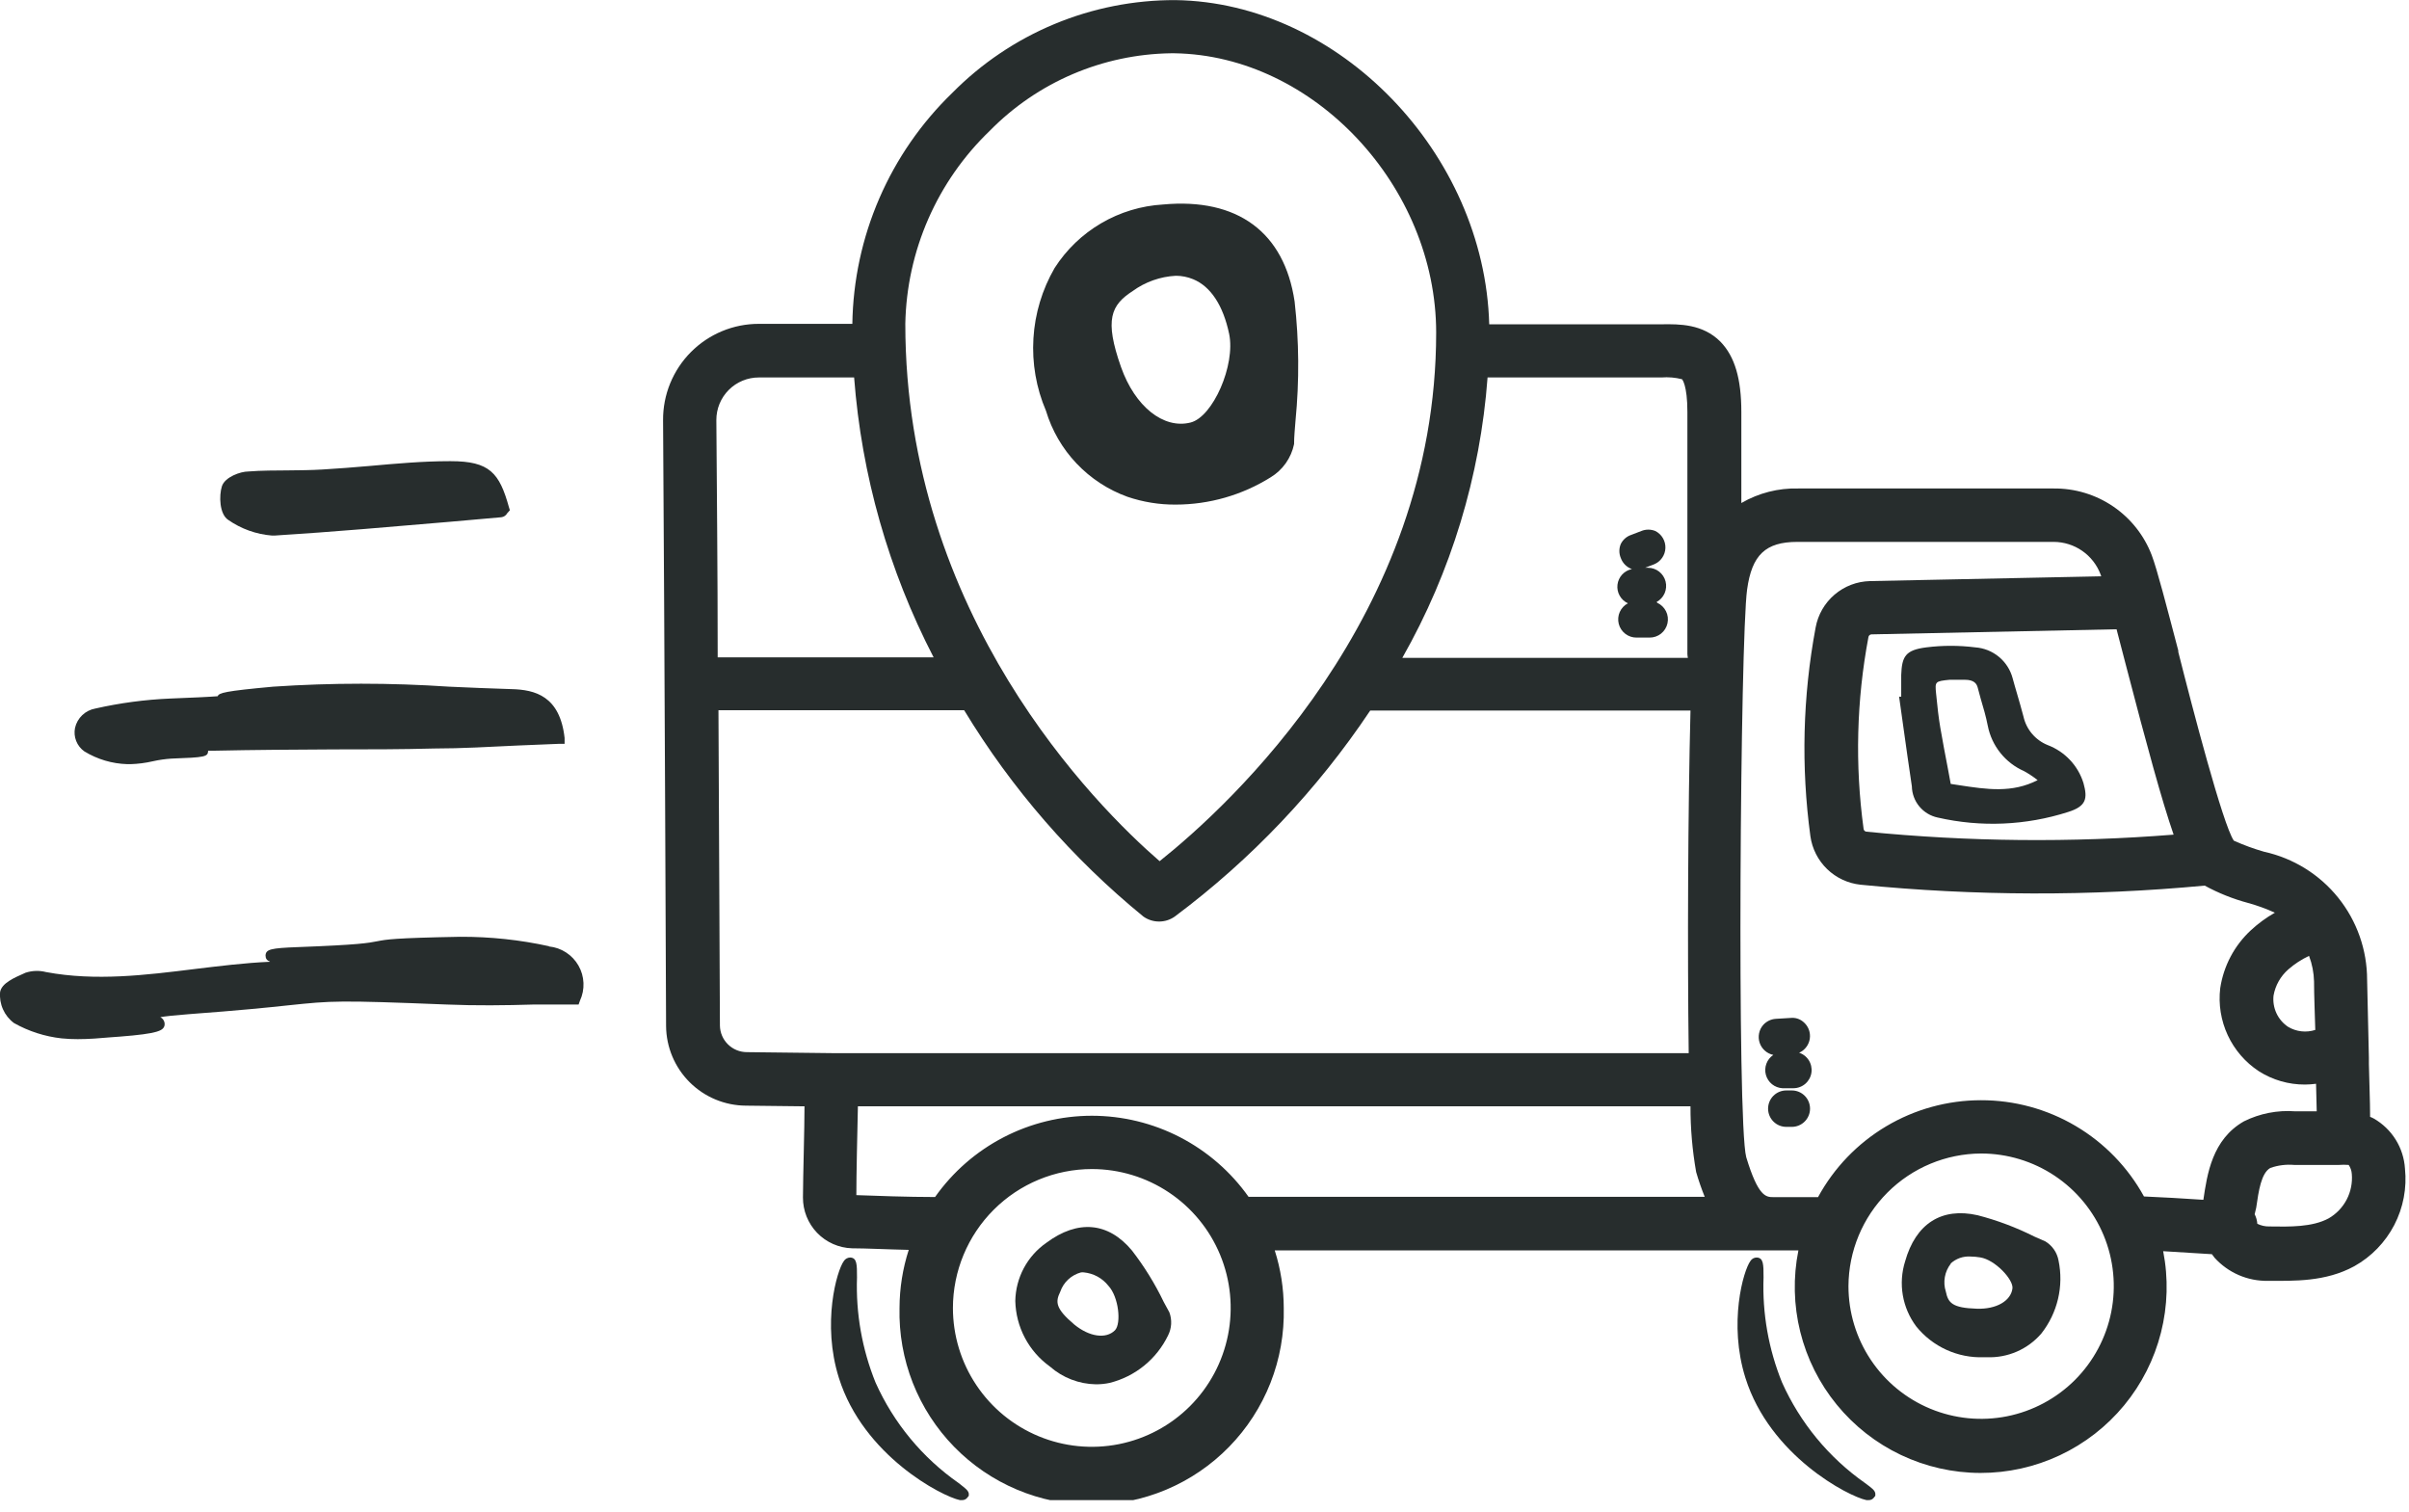
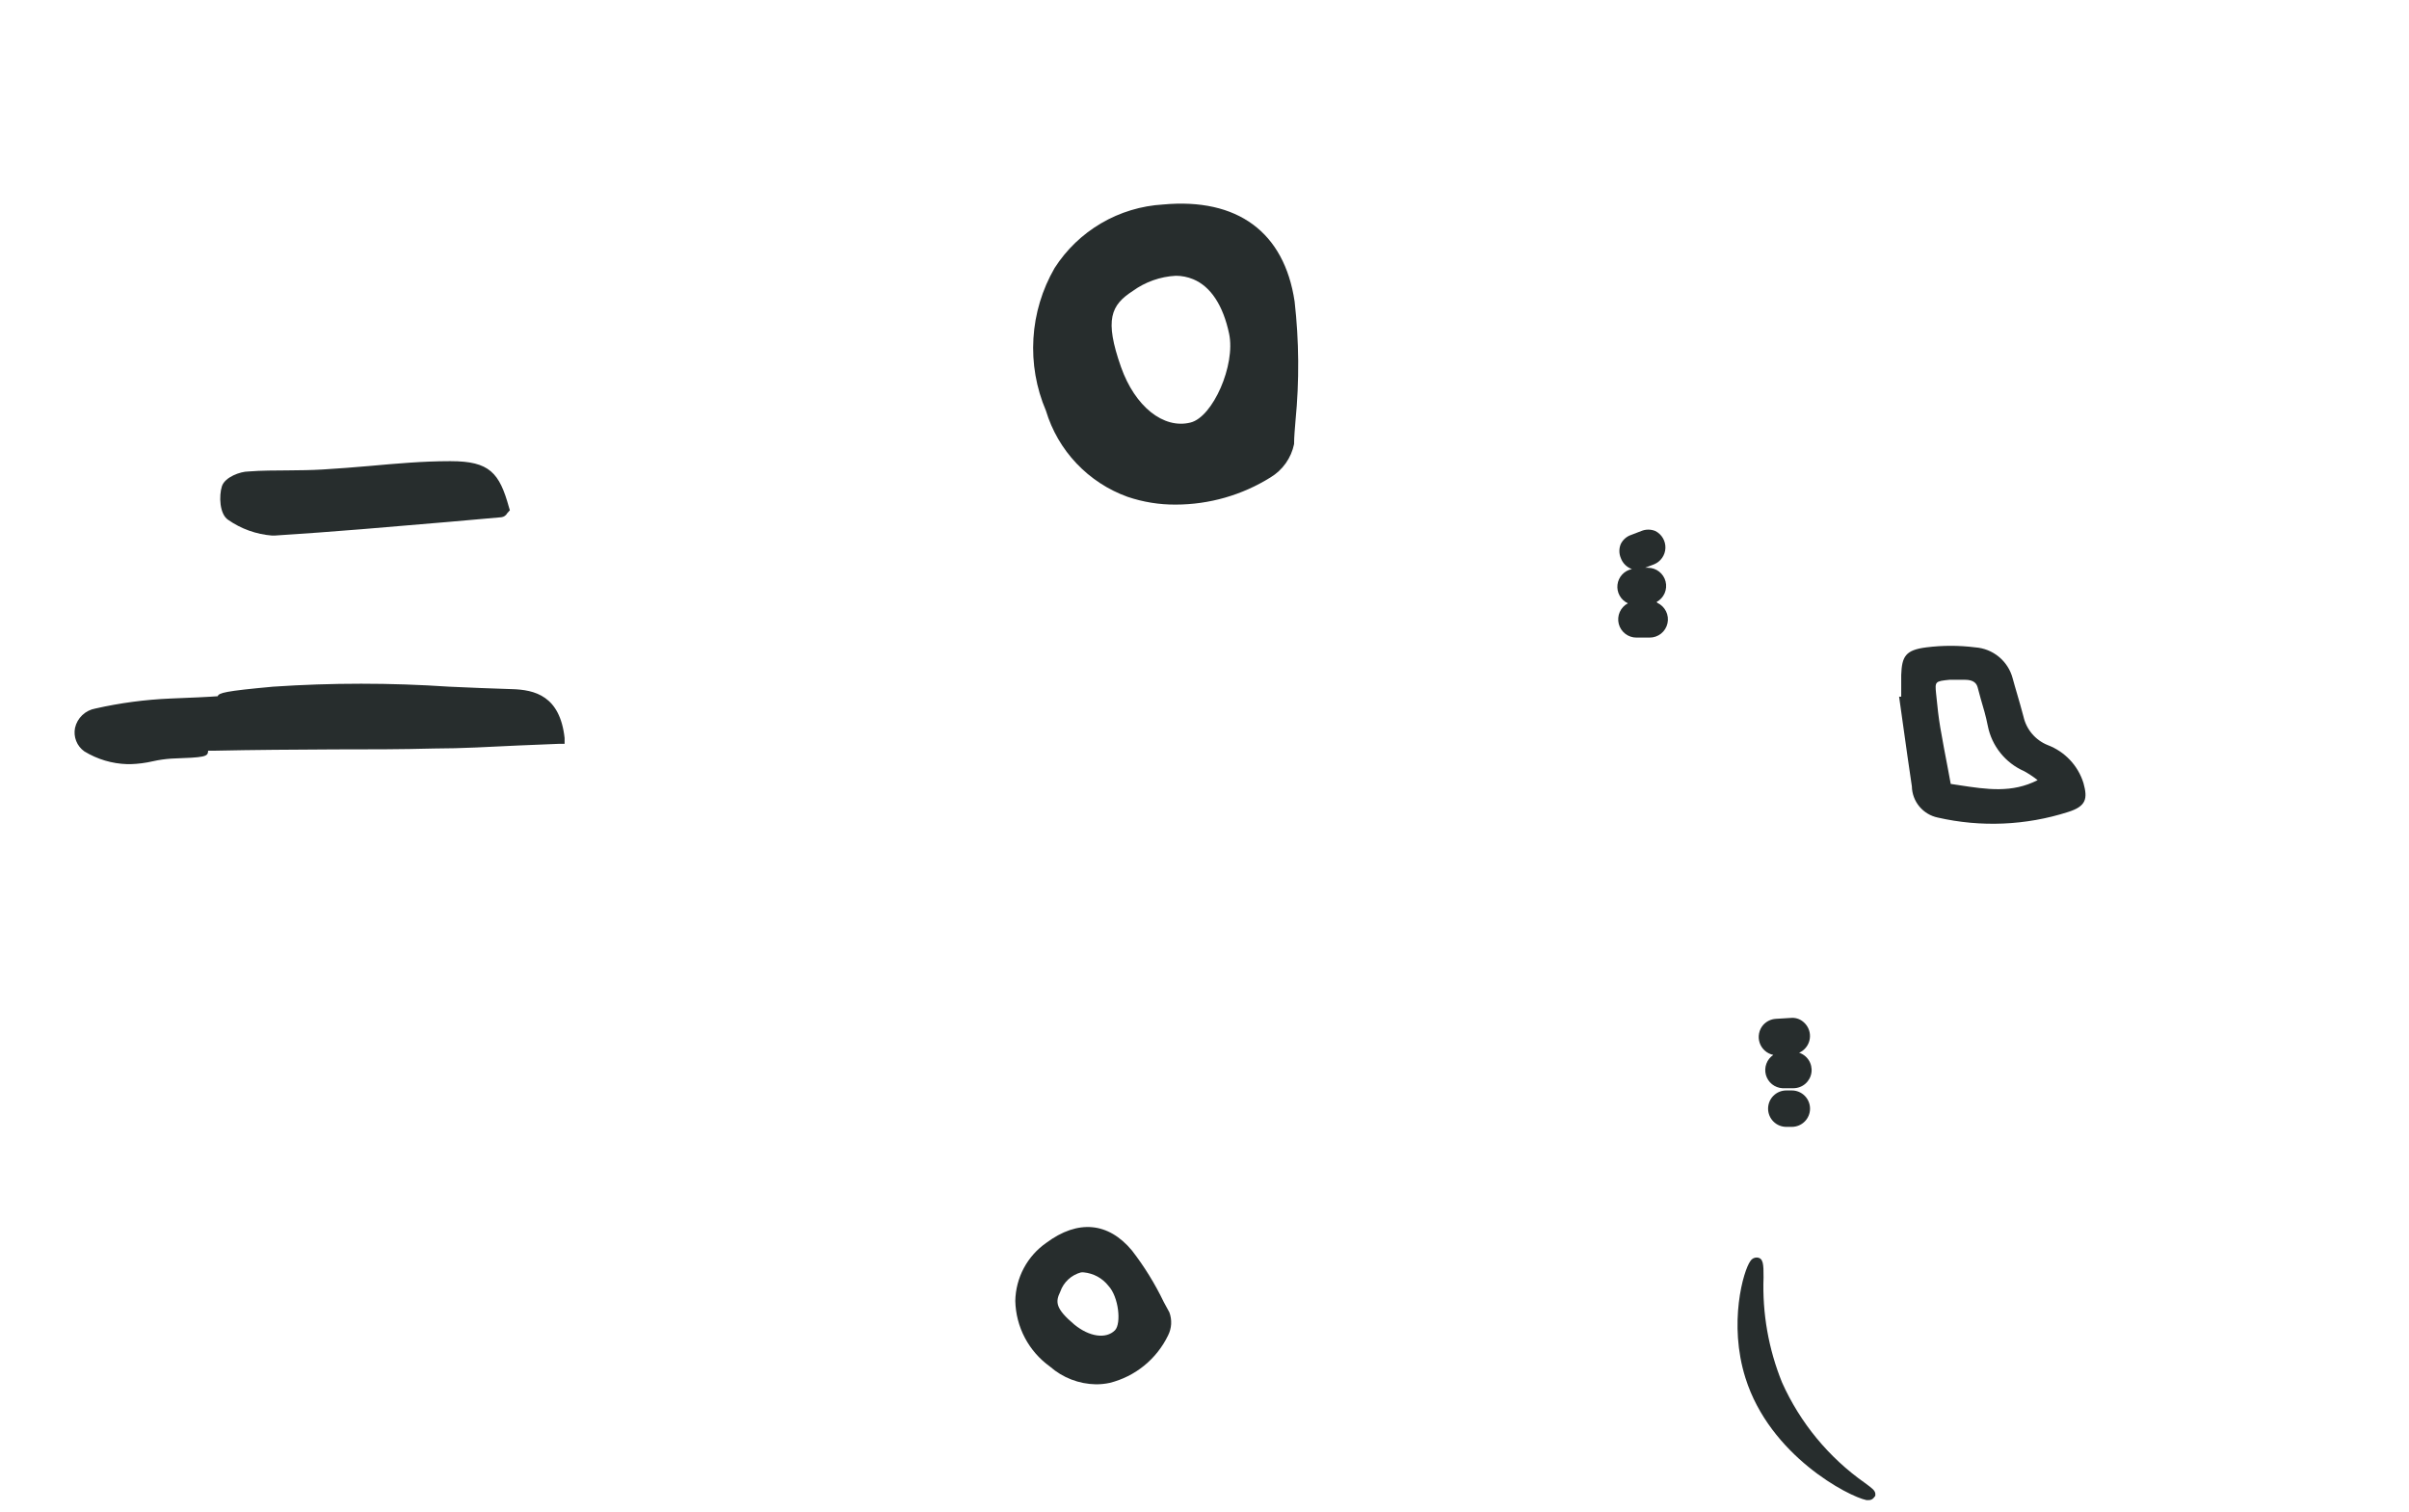
<svg xmlns="http://www.w3.org/2000/svg" width="137" height="86" viewBox="0 0 137 86" fill="none">
  <g clip-path="url(#clip0_205_2773)">
-     <path d="M31.226 53.808C29.567 53.444 27.873 53.264 26.175 53.271C22.387 53.341 21.983 53.423 21.459 53.524C20.935 53.625 20.449 53.726 16.939 53.858C15.386 53.915 15.127 53.985 15.101 54.326C15.101 54.509 15.171 54.61 15.36 54.692C13.908 54.755 12.456 54.938 11.042 55.108C8.289 55.449 5.442 55.803 2.626 55.279C2.237 55.178 1.828 55.191 1.446 55.317L1.364 55.355C0.808 55.601 0.101 55.904 0.006 56.409C-0.025 56.747 0.031 57.087 0.17 57.396C0.308 57.706 0.523 57.975 0.796 58.177C1.63 58.647 2.552 58.943 3.504 59.048C3.808 59.078 4.114 59.093 4.419 59.092C5.051 59.092 5.682 59.042 6.313 58.985L6.831 58.947C9.009 58.776 9.281 58.606 9.356 58.316C9.373 58.221 9.359 58.124 9.315 58.039C9.272 57.953 9.202 57.885 9.116 57.842C9.407 57.792 9.899 57.735 10.733 57.672C13.643 57.457 15.253 57.293 16.415 57.167C18.896 56.908 19.211 56.876 25.405 57.123C27.052 57.192 28.738 57.173 30.367 57.123C31.131 57.123 31.901 57.123 32.678 57.123H32.905L32.981 56.908C33.128 56.592 33.197 56.246 33.182 55.898C33.168 55.55 33.071 55.211 32.898 54.909C32.725 54.606 32.483 54.35 32.191 54.161C31.899 53.971 31.566 53.855 31.219 53.821L31.226 53.808Z" fill="#272D2D" />
    <path d="M4.797 42.728C5.535 43.179 6.377 43.429 7.241 43.454H7.43C7.855 43.441 8.278 43.386 8.693 43.29C9.038 43.213 9.388 43.163 9.741 43.139C11.685 43.069 11.824 43.038 11.837 42.69H12.14C14.438 42.64 16.774 42.627 19.04 42.615C20.934 42.615 22.828 42.615 24.684 42.564C26.256 42.564 27.841 42.469 29.457 42.394L31.774 42.299H32.109V41.964C31.843 39.578 30.429 39.218 29.078 39.187C27.898 39.155 26.717 39.098 25.537 39.048C22.207 38.824 18.866 38.824 15.536 39.048C12.777 39.3 12.449 39.401 12.38 39.591C11.944 39.628 10.839 39.679 9.684 39.723C8.249 39.784 6.823 39.974 5.423 40.291C5.143 40.34 4.884 40.471 4.679 40.666C4.473 40.861 4.33 41.113 4.267 41.39C4.216 41.64 4.238 41.9 4.333 42.138C4.427 42.376 4.588 42.581 4.797 42.728Z" fill="#272D2D" />
    <path d="M12.98 29.565C13.716 30.077 14.574 30.384 15.468 30.455H15.619C18.94 30.247 22.317 29.95 25.581 29.672L28.511 29.413C28.581 29.405 28.647 29.38 28.706 29.34C28.764 29.301 28.812 29.248 28.845 29.186L28.997 29.016L28.946 28.852C28.403 26.888 27.842 26.225 25.632 26.225H25.562C24.047 26.225 22.507 26.364 21.023 26.497C20.127 26.573 19.23 26.648 18.334 26.699C17.703 26.737 17.014 26.743 16.37 26.749C15.726 26.756 14.868 26.749 14.117 26.812C13.681 26.812 12.791 27.122 12.62 27.652C12.45 28.183 12.475 29.237 12.98 29.565Z" fill="#272D2D" />
    <path d="M94.214 34.23C94.415 34.12 94.575 33.947 94.667 33.736C94.759 33.525 94.778 33.29 94.722 33.067C94.665 32.844 94.537 32.647 94.355 32.505C94.174 32.364 93.951 32.287 93.721 32.286H93.557L94.069 32.09C94.253 32.014 94.412 31.886 94.526 31.722C94.64 31.558 94.705 31.365 94.712 31.166C94.719 30.966 94.669 30.768 94.567 30.597C94.466 30.425 94.317 30.286 94.138 30.196C93.883 30.092 93.597 30.092 93.343 30.196L92.768 30.417C92.639 30.459 92.521 30.527 92.419 30.616C92.317 30.705 92.234 30.813 92.174 30.935C92.121 31.061 92.094 31.196 92.094 31.333C92.094 31.469 92.121 31.605 92.174 31.73C92.226 31.876 92.31 32.008 92.419 32.117C92.528 32.226 92.66 32.31 92.806 32.362C92.593 32.404 92.398 32.513 92.251 32.673C92.104 32.833 92.011 33.035 91.986 33.251C91.96 33.467 92.004 33.686 92.111 33.875C92.217 34.065 92.381 34.216 92.579 34.306C92.374 34.415 92.211 34.589 92.116 34.801C92.022 35.013 92.002 35.25 92.058 35.475C92.115 35.7 92.246 35.899 92.43 36.041C92.613 36.183 92.839 36.259 93.071 36.257H93.81C94.047 36.259 94.277 36.18 94.463 36.033C94.648 35.885 94.778 35.679 94.829 35.448C94.881 35.216 94.852 34.974 94.747 34.762C94.642 34.55 94.467 34.38 94.252 34.281L94.214 34.23Z" fill="#272D2D" />
    <path d="M101.902 62.009H101.586C101.312 62.009 101.048 62.118 100.854 62.312C100.66 62.506 100.551 62.77 100.551 63.044C100.551 63.319 100.66 63.582 100.854 63.776C101.048 63.971 101.312 64.08 101.586 64.08H101.902C102.176 64.08 102.44 63.971 102.634 63.776C102.828 63.582 102.937 63.319 102.937 63.044C102.937 62.77 102.828 62.506 102.634 62.312C102.44 62.118 102.176 62.009 101.902 62.009Z" fill="#272D2D" />
    <path d="M102.275 59.881C102.429 59.824 102.566 59.728 102.673 59.603C102.765 59.499 102.836 59.377 102.88 59.245C102.924 59.113 102.942 58.974 102.931 58.835C102.921 58.696 102.882 58.56 102.818 58.436C102.754 58.313 102.666 58.203 102.559 58.114C102.461 58.028 102.345 57.963 102.22 57.924C102.095 57.885 101.964 57.872 101.833 57.886L100.987 57.937C100.713 57.955 100.458 58.08 100.274 58.284C100.154 58.421 100.073 58.587 100.038 58.766C100.002 58.944 100.014 59.129 100.072 59.301C100.13 59.474 100.232 59.628 100.369 59.748C100.505 59.869 100.67 59.952 100.849 59.989C100.668 60.109 100.53 60.284 100.455 60.487C100.379 60.691 100.369 60.913 100.426 61.122C100.483 61.331 100.605 61.517 100.773 61.654C100.942 61.79 101.15 61.87 101.366 61.883H101.998C102.247 61.881 102.488 61.789 102.676 61.624C102.863 61.459 102.985 61.232 103.018 60.984C103.051 60.737 102.993 60.485 102.856 60.277C102.718 60.068 102.51 59.917 102.269 59.85L102.275 59.881Z" fill="#272D2D" />
-     <path d="M136.771 66.454C136.734 65.869 136.553 65.303 136.243 64.806C135.933 64.309 135.505 63.897 134.997 63.606C134.93 63.569 134.86 63.538 134.788 63.511C134.788 62.59 134.738 61.554 134.719 60.5V60.14C134.687 58.543 134.649 56.946 134.618 55.721C134.618 54.02 134.038 52.371 132.972 51.046C131.907 49.721 130.42 48.8 128.759 48.435C128.17 48.266 127.594 48.055 127.036 47.804C126.404 46.851 124.687 40.272 123.879 37.072V36.996C123.203 34.426 122.679 32.393 122.37 31.573C121.94 30.447 121.175 29.48 120.178 28.801C119.181 28.123 118.001 27.766 116.795 27.778H102.275C101.137 27.747 100.014 28.034 99.03 28.605V23.428C99.03 21.535 98.657 20.272 97.843 19.432C96.833 18.416 95.501 18.428 94.522 18.441H84.692C84.427 8.725 76.157 0.133 66.839 0.006C64.48 -0.001 62.143 0.462 59.965 1.368C57.788 2.274 55.812 3.606 54.155 5.284C52.391 6.991 50.98 9.03 50.005 11.284C49.03 13.537 48.51 15.961 48.473 18.416H43.157C42.439 18.415 41.727 18.556 41.063 18.832C40.399 19.108 39.796 19.513 39.29 20.023C38.783 20.533 38.383 21.139 38.111 21.804C37.84 22.47 37.703 23.183 37.709 23.902C37.791 35.986 37.88 58.158 37.88 58.347C37.89 59.548 38.372 60.696 39.223 61.544C40.074 62.391 41.224 62.869 42.425 62.874L45.752 62.912C45.752 64.231 45.67 66.782 45.664 68.089C45.659 68.84 45.947 69.564 46.469 70.106C46.99 70.647 47.703 70.963 48.454 70.986C49.237 70.986 50.449 71.049 51.68 71.075C51.336 72.141 51.159 73.255 51.156 74.377C51.121 75.833 51.378 77.282 51.911 78.639C52.445 79.995 53.244 81.231 54.262 82.273C55.28 83.316 56.496 84.145 57.839 84.71C59.182 85.276 60.624 85.567 62.081 85.567C63.539 85.567 64.981 85.276 66.324 84.71C67.667 84.145 68.883 83.316 69.901 82.273C70.919 81.231 71.718 79.995 72.252 78.639C72.785 77.282 73.042 75.833 73.007 74.377C73.005 73.267 72.833 72.164 72.495 71.106H102.275C101.968 72.639 102.004 74.221 102.381 75.737C102.758 77.254 103.467 78.669 104.457 79.879C105.446 81.089 106.691 82.065 108.103 82.736C109.515 83.407 111.058 83.757 112.621 83.76C114.184 83.763 115.728 83.42 117.143 82.755C118.557 82.09 119.807 81.12 120.801 79.914C121.796 78.708 122.511 77.296 122.894 75.781C123.278 74.266 123.321 72.684 123.02 71.15L125.792 71.321L125.943 71.523C126.328 71.948 126.799 72.285 127.325 72.512C127.851 72.738 128.42 72.849 128.993 72.836C130.432 72.836 132.244 72.906 133.892 72.003C134.862 71.461 135.651 70.646 136.163 69.66C136.675 68.673 136.886 67.559 136.771 66.454ZM95.993 37.412H79.749C82.526 32.521 84.182 27.074 84.598 21.465H94.484C94.879 21.433 95.276 21.467 95.659 21.566C95.659 21.566 95.962 21.888 95.962 23.422V37.198C95.966 37.274 95.977 37.35 95.993 37.425V37.412ZM96.037 59.888H47.349L42.476 59.831C42.072 59.831 41.685 59.672 41.398 59.388C41.11 59.105 40.947 58.719 40.942 58.316C40.942 58.316 40.904 49.78 40.859 40.386H54.831C57.535 44.851 60.984 48.82 65.027 52.122C65.287 52.306 65.598 52.404 65.917 52.404C66.236 52.404 66.546 52.306 66.807 52.122C71.153 48.877 74.912 44.915 77.925 40.405H96.138C95.993 46.087 95.962 54.086 96.037 59.9V59.888ZM66.592 3.03H66.794C74.724 3.15 81.675 10.606 81.675 18.915C81.675 35.058 69.907 45.815 65.948 48.972C62.299 45.815 51.485 34.963 51.485 18.416C51.524 16.361 51.968 14.335 52.791 12.452C53.615 10.569 54.801 8.867 56.283 7.443C59.003 4.67 62.708 3.084 66.592 3.03ZM62.091 66.479C63.653 66.479 65.18 66.942 66.479 67.81C67.778 68.678 68.79 69.911 69.388 71.354C69.986 72.797 70.142 74.385 69.837 75.917C69.532 77.45 68.78 78.857 67.676 79.961C66.571 81.066 65.164 81.818 63.632 82.123C62.1 82.427 60.512 82.271 59.069 81.673C57.626 81.076 56.392 80.063 55.524 78.764C54.656 77.466 54.193 75.939 54.193 74.377C54.196 72.283 55.03 70.276 56.51 68.796C57.99 67.315 59.997 66.482 62.091 66.479ZM62.091 63.448C60.344 63.45 58.622 63.87 57.071 64.674C55.52 65.478 54.185 66.642 53.177 68.07C51.605 68.07 49.755 68 48.701 67.962C48.701 66.775 48.751 64.642 48.789 62.912H96.138C96.135 64.165 96.243 65.415 96.46 66.649C96.599 67.126 96.761 67.596 96.947 68.057H71.005C69.996 66.633 68.659 65.471 67.109 64.669C65.558 63.867 63.837 63.449 62.091 63.448ZM53.095 37.381H40.815C40.815 32.557 40.765 27.722 40.739 23.889C40.738 23.571 40.799 23.256 40.92 22.961C41.041 22.667 41.219 22.399 41.444 22.174C41.668 21.948 41.936 21.77 42.23 21.648C42.524 21.526 42.839 21.464 43.157 21.465H48.574C48.997 27.02 50.534 32.433 53.095 37.381ZM112.66 62.565C110.763 62.565 108.9 63.077 107.269 64.047C105.638 65.017 104.299 66.409 103.392 68.076H100.867C100.438 68.076 99.996 68.076 99.308 65.803C98.771 63.796 98.967 36.333 99.358 33.523C99.63 31.554 100.406 30.815 102.218 30.815H116.795C117.375 30.817 117.94 30.994 118.416 31.325C118.892 31.655 119.256 32.123 119.46 32.665L119.498 32.772L106.347 33.044C105.606 33.061 104.893 33.334 104.329 33.816C103.766 34.297 103.386 34.959 103.254 35.689C102.521 39.602 102.421 43.607 102.957 47.551C103.057 48.264 103.392 48.922 103.909 49.422C104.426 49.922 105.095 50.234 105.81 50.31C112.317 50.955 118.871 50.972 125.382 50.361C126.16 50.786 126.987 51.117 127.844 51.346C128.367 51.49 128.878 51.676 129.372 51.901C128.88 52.181 128.423 52.515 128.008 52.899C127.071 53.766 126.457 54.926 126.265 56.188C126.155 57.103 126.303 58.03 126.691 58.865C127.079 59.701 127.692 60.411 128.462 60.917C129.245 61.415 130.155 61.678 131.082 61.674C131.294 61.672 131.504 61.657 131.714 61.63L131.752 63.196H130.527C129.523 63.121 128.518 63.317 127.616 63.764C125.805 64.793 125.52 66.775 125.306 68.228C124.15 68.152 122.9 68.076 121.928 68.038C121.016 66.378 119.675 64.994 118.044 64.031C116.414 63.068 114.554 62.562 112.66 62.565ZM106.132 47.293C106.092 47.286 106.054 47.265 106.027 47.234C105.999 47.203 105.983 47.164 105.981 47.122C105.487 43.499 105.581 39.819 106.259 36.225C106.266 36.185 106.286 36.148 106.317 36.12C106.348 36.093 106.388 36.076 106.429 36.074L120.369 35.784C120.539 36.415 120.722 37.128 120.905 37.842C122.099 42.425 122.945 45.531 123.614 47.463C117.793 47.926 111.943 47.869 106.132 47.293ZM130.123 58.391C129.836 58.199 129.608 57.932 129.462 57.62C129.317 57.307 129.259 56.96 129.296 56.617C129.397 56.039 129.694 55.514 130.135 55.127C130.49 54.816 130.888 54.557 131.316 54.357C131.492 54.824 131.588 55.317 131.6 55.816C131.6 56.611 131.644 57.564 131.67 58.568C131.414 58.65 131.144 58.677 130.877 58.646C130.611 58.616 130.353 58.529 130.123 58.391ZM112.66 65.595C114.153 65.594 115.612 66.035 116.853 66.863C118.095 67.692 119.063 68.869 119.635 70.248C120.207 71.626 120.357 73.143 120.067 74.607C119.776 76.071 119.058 77.416 118.004 78.472C116.949 79.527 115.604 80.246 114.141 80.538C112.677 80.83 111.16 80.681 109.781 80.11C108.402 79.539 107.223 78.572 106.394 77.331C105.565 76.091 105.122 74.632 105.122 73.139C105.131 71.142 105.927 69.229 107.339 67.816C108.751 66.403 110.663 65.605 112.66 65.595ZM128.311 68.676C128.45 67.71 128.595 66.712 129.113 66.416C129.55 66.263 130.015 66.204 130.476 66.245H133.002C133.191 66.23 133.381 66.23 133.57 66.245C133.674 66.396 133.735 66.573 133.747 66.757C133.79 67.259 133.69 67.763 133.458 68.21C133.225 68.658 132.87 69.029 132.433 69.282C131.505 69.787 130.205 69.762 129.05 69.743C128.815 69.747 128.584 69.695 128.374 69.591C128.36 69.402 128.308 69.217 128.223 69.048L128.311 68.676Z" fill="#272D2D" />
-     <path d="M112.819 77.18H113.008C113.59 77.201 114.168 77.091 114.702 76.858C115.235 76.625 115.709 76.276 116.089 75.835C116.546 75.255 116.871 74.582 117.04 73.863C117.209 73.145 117.219 72.397 117.068 71.675C117.027 71.452 116.939 71.241 116.811 71.055C116.682 70.869 116.516 70.712 116.323 70.595L115.691 70.317C114.662 69.8 113.581 69.394 112.465 69.105C110.42 68.644 108.949 69.579 108.343 71.731C108.148 72.353 108.103 73.012 108.213 73.654C108.323 74.296 108.584 74.903 108.974 75.425C109.434 75.996 110.021 76.452 110.689 76.757C111.356 77.062 112.086 77.207 112.819 77.18ZM110.925 71.858C111.078 71.716 111.258 71.607 111.454 71.537C111.651 71.468 111.86 71.439 112.068 71.454C112.252 71.456 112.435 71.473 112.617 71.504C113.463 71.637 114.511 72.767 114.448 73.266C114.359 73.979 113.532 74.459 112.421 74.421C111.013 74.377 110.792 74.08 110.66 73.449C110.573 73.18 110.554 72.895 110.604 72.618C110.653 72.34 110.77 72.079 110.944 71.858H110.925Z" fill="#272D2D" />
    <path d="M59.71 77.71C60.434 78.346 61.36 78.704 62.324 78.72C62.589 78.721 62.853 78.694 63.113 78.638C63.829 78.458 64.496 78.124 65.069 77.658C65.642 77.192 66.105 76.607 66.427 75.942C66.53 75.74 66.589 75.52 66.603 75.294C66.615 75.068 66.582 74.841 66.503 74.629L66.181 74.036C65.683 73.001 65.078 72.021 64.376 71.113C63.031 69.496 61.301 69.339 59.508 70.671C58.972 71.043 58.533 71.537 58.225 72.112C57.918 72.687 57.752 73.327 57.74 73.979C57.757 74.711 57.943 75.429 58.285 76.077C58.627 76.724 59.115 77.283 59.71 77.71ZM60.297 73.455C60.388 73.189 60.544 72.949 60.75 72.758C60.956 72.566 61.206 72.428 61.478 72.356C61.532 72.35 61.587 72.35 61.642 72.356C61.914 72.383 62.178 72.464 62.418 72.595C62.658 72.727 62.868 72.905 63.037 73.12C63.624 73.752 63.776 75.26 63.41 75.646C62.904 76.157 61.958 76.024 61.099 75.324C60.007 74.402 60.019 74.029 60.297 73.455Z" fill="#272D2D" />
    <path d="M64.124 28.252C65.006 28.551 65.932 28.701 66.864 28.694C68.77 28.692 70.638 28.156 72.255 27.147C72.597 26.941 72.892 26.666 73.123 26.34C73.353 26.014 73.514 25.644 73.594 25.253C73.594 24.811 73.644 24.363 73.676 23.915C73.896 21.663 73.879 19.395 73.625 17.147C73.038 13.201 70.374 11.238 66.144 11.629C64.904 11.701 63.699 12.066 62.626 12.694C61.554 13.321 60.646 14.194 59.976 15.24C59.269 16.462 58.856 17.832 58.771 19.241C58.685 20.651 58.929 22.061 59.484 23.359C59.822 24.48 60.417 25.507 61.223 26.356C62.029 27.206 63.022 27.855 64.124 28.252ZM67.704 24.028C66.169 24.413 64.547 23.119 63.752 20.872C62.798 18.163 63.183 17.349 64.421 16.547C65.137 16.028 65.987 15.728 66.87 15.682C67.208 15.682 67.543 15.749 67.855 15.878C68.853 16.288 69.56 17.368 69.901 18.984C70.273 20.752 68.979 23.713 67.704 24.028Z" fill="#272D2D" />
    <path d="M116.449 42.368C116.105 42.229 115.799 42.008 115.559 41.724C115.32 41.441 115.153 41.102 115.073 40.739C114.959 40.304 114.833 39.875 114.707 39.439C114.625 39.149 114.536 38.864 114.46 38.574C114.334 38.095 114.061 37.668 113.679 37.352C113.298 37.036 112.827 36.848 112.333 36.813C111.408 36.696 110.473 36.696 109.549 36.813C108.362 36.964 108.16 37.324 108.122 38.391C108.122 38.738 108.122 39.085 108.122 39.433V39.616H108.002L108.242 41.327C108.4 42.457 108.558 43.587 108.728 44.717C108.736 45.135 108.886 45.539 109.153 45.861C109.421 46.183 109.789 46.405 110.199 46.491C112.653 47.052 115.213 46.943 117.611 46.175C118.659 45.847 118.728 45.405 118.488 44.534C118.336 44.041 118.073 43.59 117.719 43.215C117.366 42.84 116.931 42.55 116.449 42.368ZM111.398 44.647L110.938 44.578L110.78 43.726C110.628 42.93 110.477 42.154 110.344 41.371C110.249 40.809 110.18 40.215 110.104 39.426C110.041 38.764 110.041 38.738 110.874 38.656C111.083 38.656 111.291 38.656 111.506 38.656H111.746C112.27 38.656 112.415 38.883 112.472 39.098L112.642 39.729C112.794 40.234 112.945 40.758 113.046 41.276C113.157 41.84 113.403 42.369 113.763 42.817C114.122 43.266 114.585 43.621 115.111 43.852C115.362 43.991 115.603 44.149 115.83 44.325L115.881 44.363C114.423 45.108 113.008 44.894 111.392 44.647H111.398Z" fill="#272D2D" />
-     <path d="M54.515 84.333C52.452 82.891 50.82 80.916 49.792 78.619C49.026 76.722 48.666 74.685 48.738 72.641C48.738 71.902 48.738 71.523 48.347 71.51C48.276 71.511 48.207 71.53 48.145 71.564C48.084 71.598 48.031 71.647 47.993 71.706C47.589 72.243 46.73 75.26 47.709 78.36C49.098 82.78 53.574 85.097 54.59 85.305H54.717C54.772 85.307 54.827 85.296 54.877 85.272C54.928 85.25 54.972 85.215 55.007 85.172L55.095 85.059V84.926C55.051 84.743 54.925 84.655 54.515 84.333Z" fill="#272D2D" />
-     <path d="M106.063 84.333C104.005 82.888 102.376 80.913 101.347 78.619C100.577 76.723 100.218 74.686 100.293 72.641C100.293 71.902 100.293 71.523 99.901 71.51C99.83 71.51 99.761 71.527 99.699 71.562C99.637 71.596 99.585 71.646 99.548 71.706C99.144 72.243 98.285 75.26 99.264 78.36C100.653 82.78 105.122 85.097 106.145 85.305H106.271C106.327 85.307 106.382 85.296 106.432 85.273C106.482 85.25 106.527 85.215 106.562 85.172L106.65 85.059V84.926C106.612 84.743 106.499 84.655 106.063 84.333Z" fill="#272D2D" />
+     <path d="M106.063 84.333C104.005 82.888 102.376 80.913 101.347 78.619C100.577 76.723 100.218 74.686 100.293 72.641C100.293 71.902 100.293 71.523 99.901 71.51C99.83 71.51 99.761 71.527 99.699 71.562C99.637 71.596 99.585 71.646 99.548 71.706C99.144 72.243 98.285 75.26 99.264 78.36C100.653 82.78 105.122 85.097 106.145 85.305H106.271C106.327 85.307 106.382 85.296 106.432 85.273C106.482 85.25 106.527 85.215 106.562 85.172L106.65 85.059V84.926C106.612 84.743 106.499 84.655 106.063 84.333" fill="#272D2D" />
  </g>
  <defs>
    <clipPath id="clip0_205_2773">
      <rect width="136.809" height="85.305" fill="white" />
    </clipPath>
  </defs>
</svg>